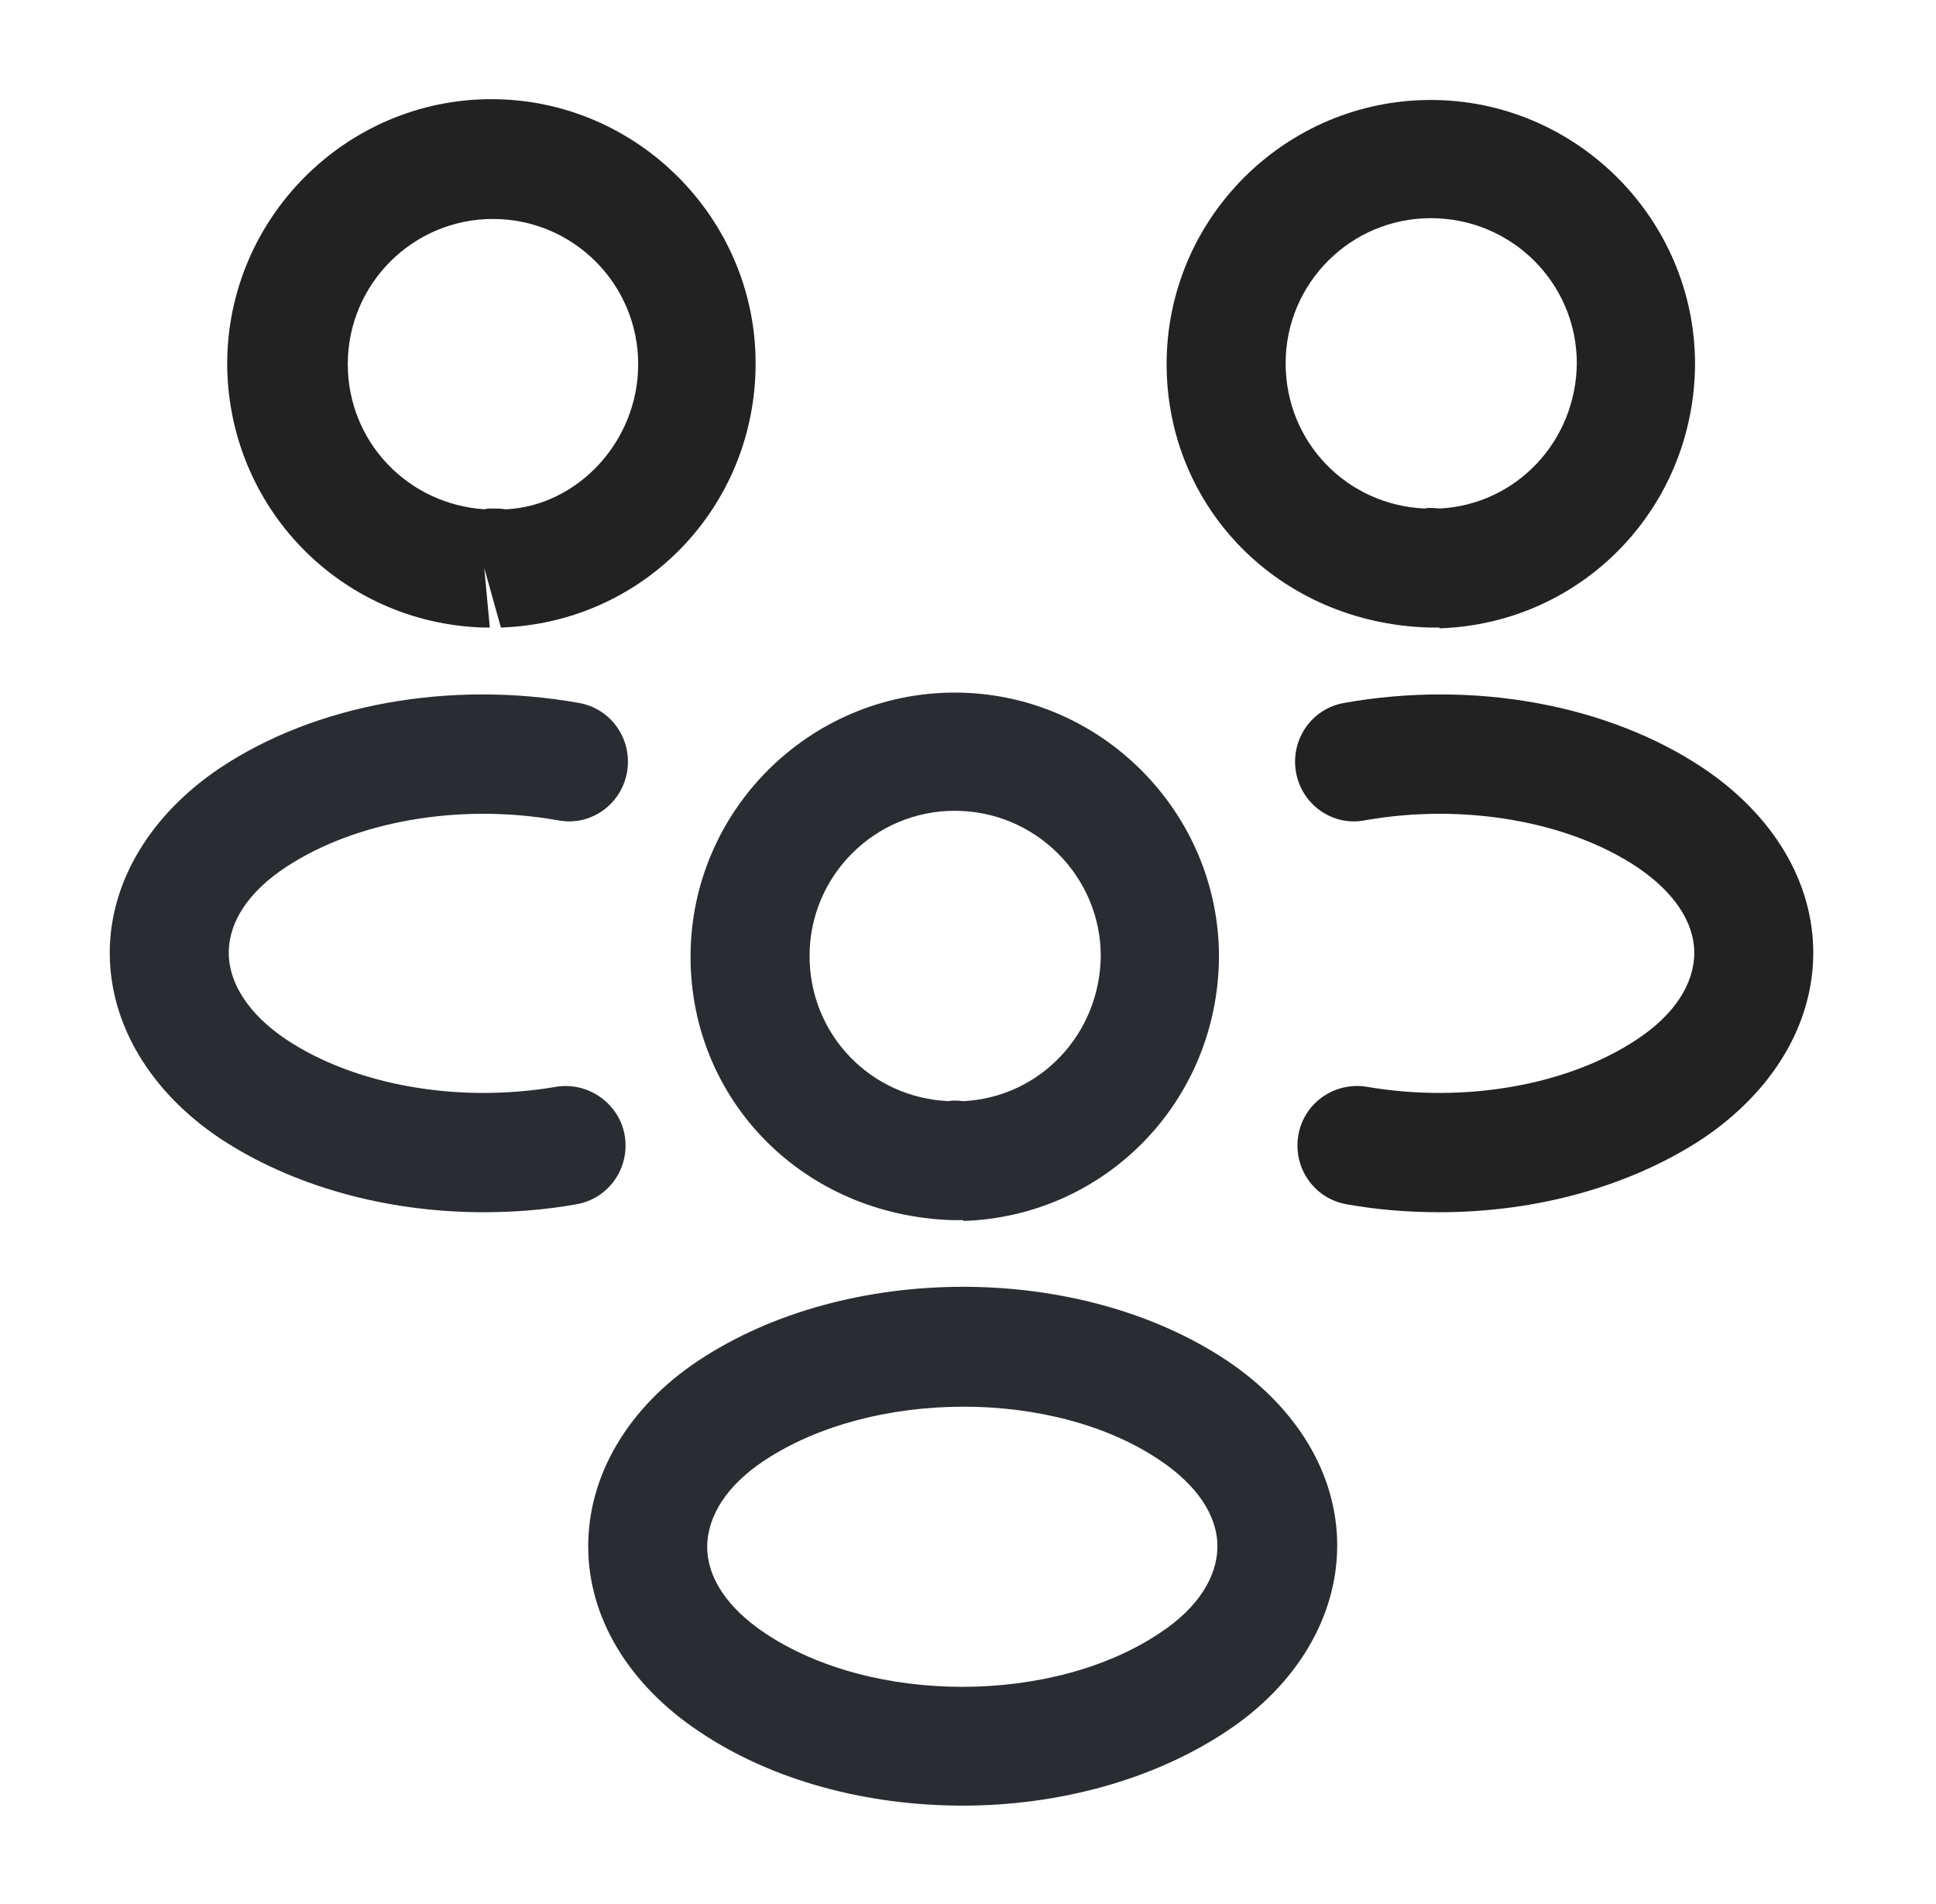
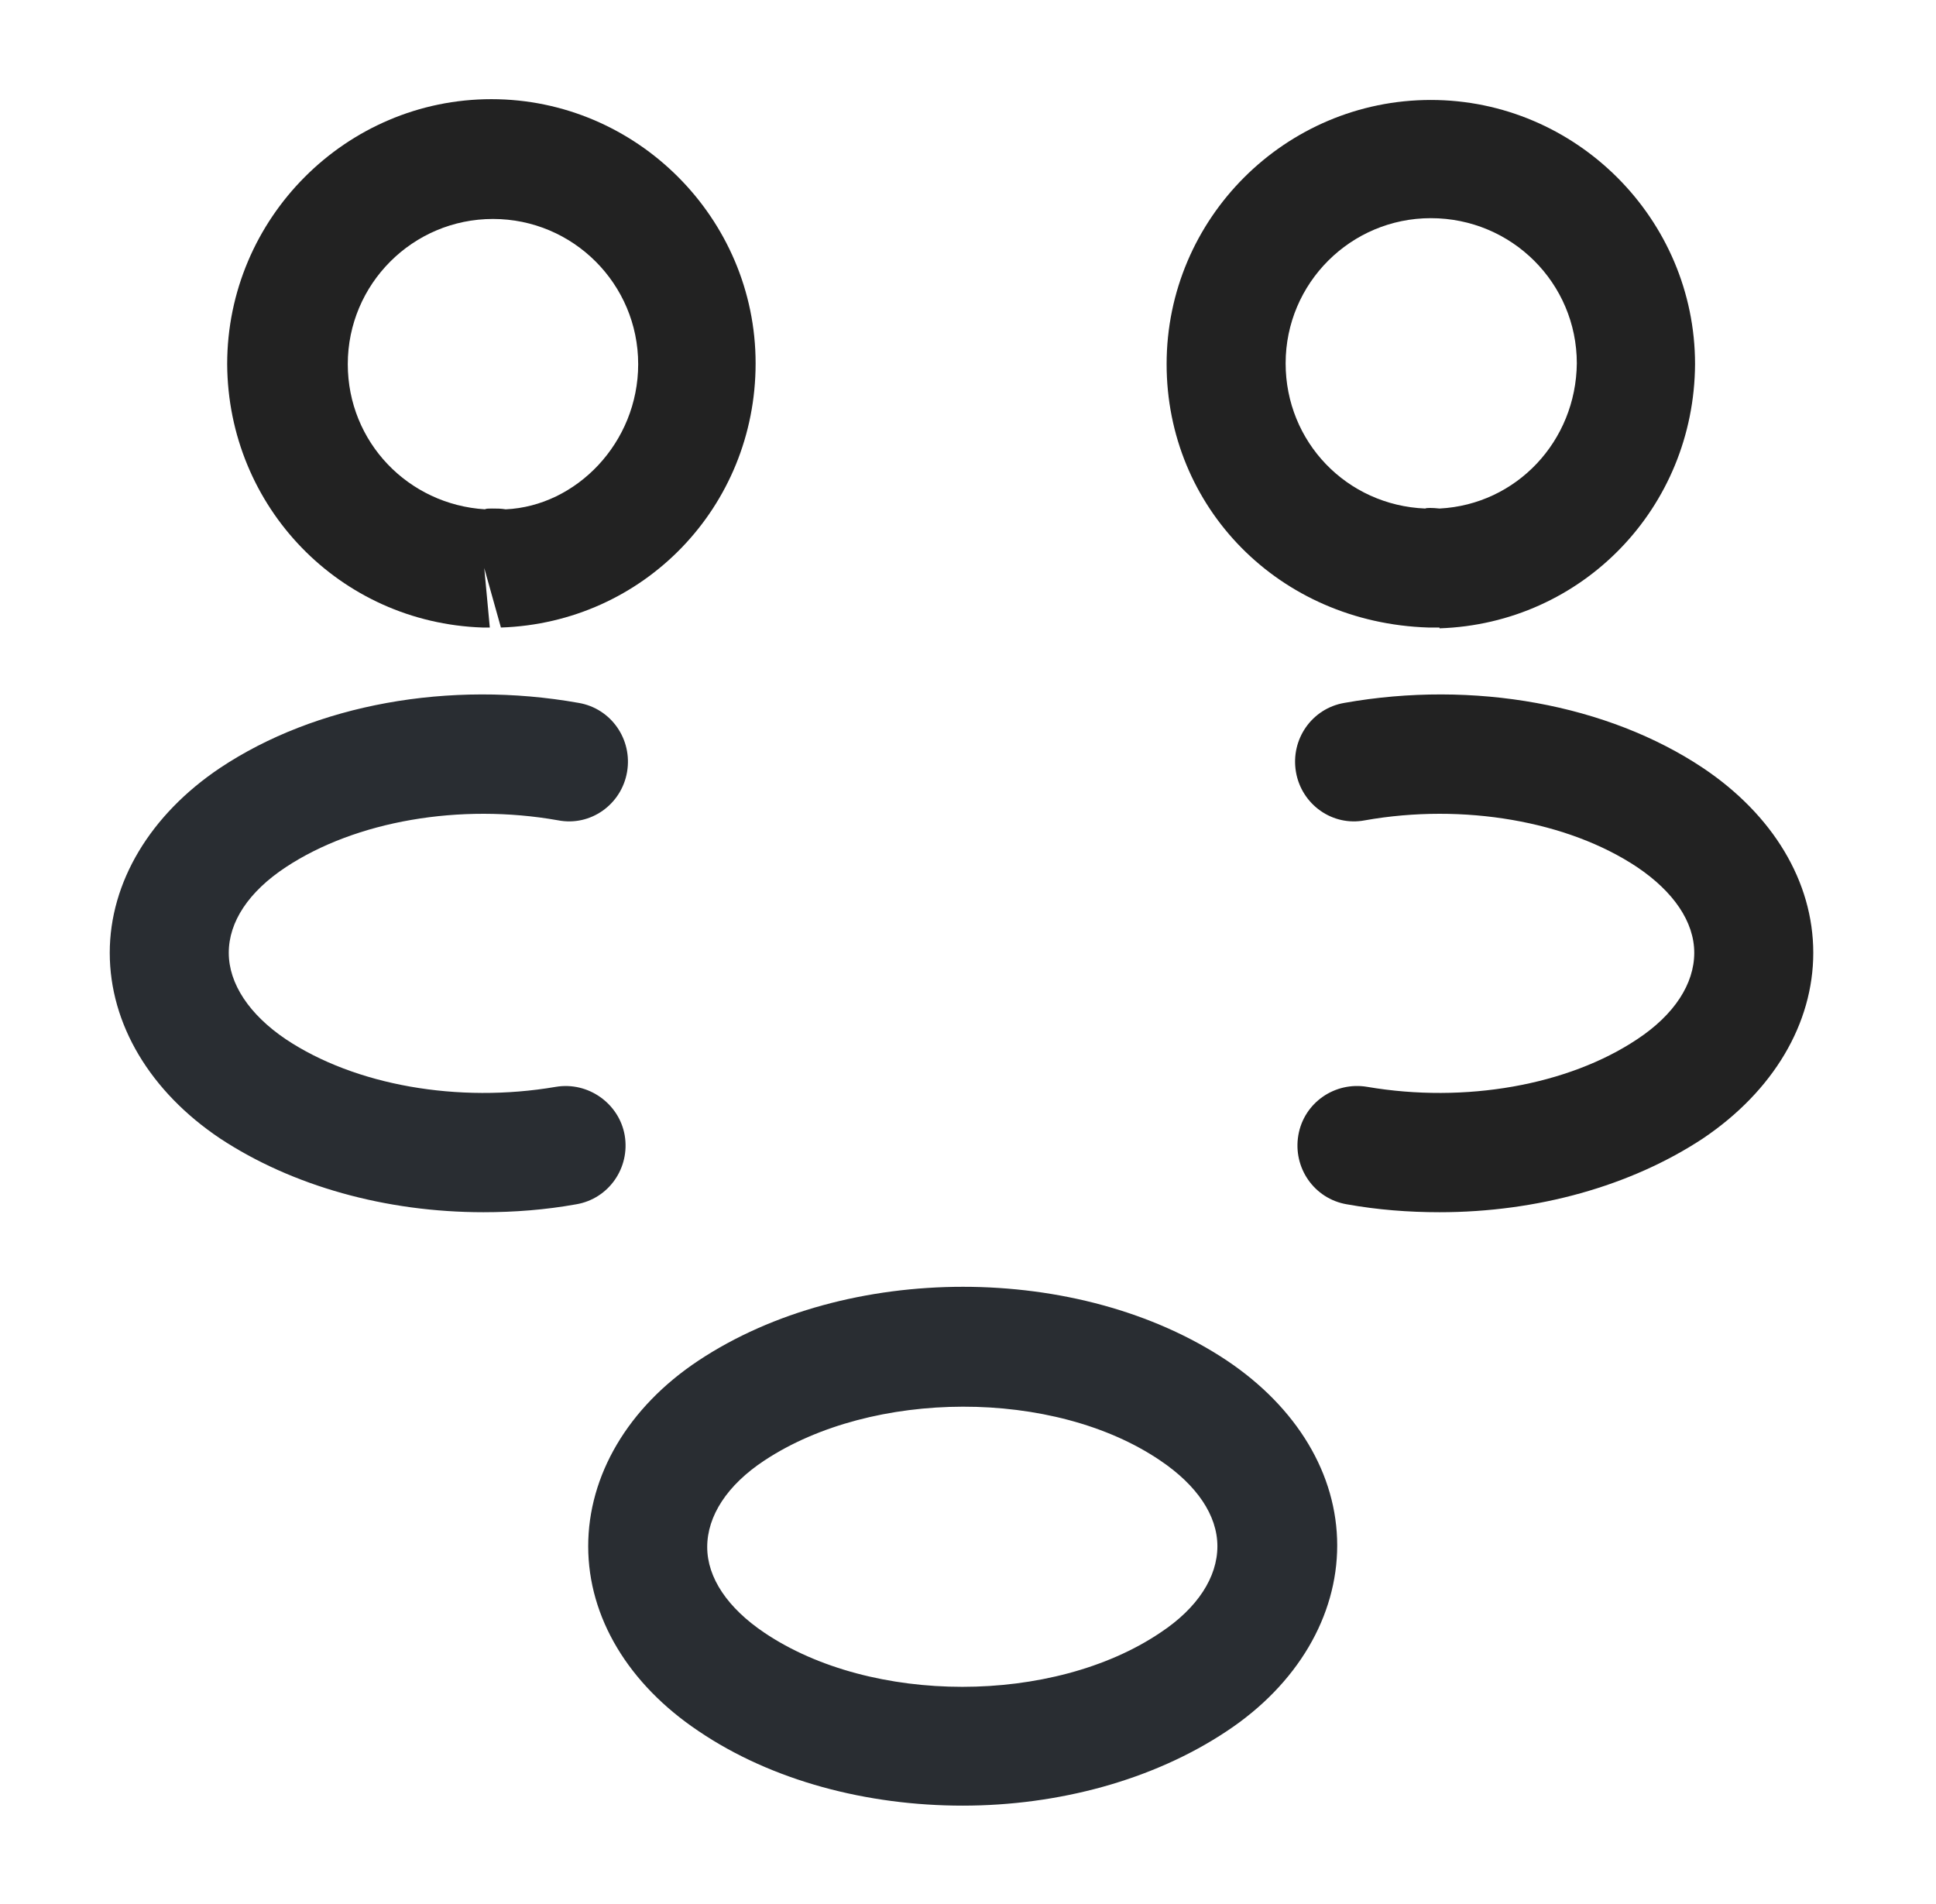
<svg xmlns="http://www.w3.org/2000/svg" width="61" height="60" viewBox="0 0 61 60" fill="none">
  <path d="M45.333 19.775C45.258 19.775 45.208 19.775 45.133 19.775H45.008C40.283 19.625 36.758 15.975 36.758 11.475C36.758 6.875 40.508 3.15 45.083 3.15C49.658 3.15 53.408 6.9 53.408 11.475C53.383 16 49.858 19.65 45.358 19.8C45.358 19.775 45.358 19.775 45.333 19.775ZM45.083 6.875C42.558 6.875 40.508 8.925 40.508 11.45C40.508 13.925 42.433 15.925 44.908 16.025C44.933 16 45.133 16 45.358 16.025C47.783 15.9 49.658 13.9 49.683 11.45C49.683 8.925 47.633 6.875 45.083 6.875Z" fill="#222222" />
  <path d="M45.358 38.2C44.383 38.2 43.408 38.125 42.433 37.95C41.408 37.775 40.733 36.8 40.908 35.775C41.083 34.75 42.058 34.075 43.083 34.25C46.158 34.775 49.408 34.2 51.583 32.75C52.758 31.975 53.383 31 53.383 30.025C53.383 29.05 52.733 28.1 51.583 27.325C49.408 25.875 46.108 25.3 43.008 25.85C41.983 26.05 41.008 25.35 40.833 24.325C40.658 23.3 41.333 22.325 42.358 22.15C46.433 21.425 50.658 22.2 53.658 24.2C55.858 25.675 57.133 27.775 57.133 30.025C57.133 32.25 55.883 34.375 53.658 35.875C51.383 37.375 48.433 38.2 45.358 38.2Z" fill="#222222" />
  <path d="M15.258 19.775C15.233 19.775 15.208 19.775 15.208 19.775C10.708 19.625 7.183 15.975 7.158 11.475C7.158 6.875 10.908 3.125 15.483 3.125C20.058 3.125 23.808 6.875 23.808 11.45C23.808 15.975 20.283 19.625 15.783 19.775L15.258 17.9L15.433 19.775C15.383 19.775 15.308 19.775 15.258 19.775ZM15.508 16.025C15.658 16.025 15.783 16.025 15.933 16.05C18.158 15.95 20.108 13.95 20.108 11.475C20.108 8.95 18.058 6.9 15.533 6.9C13.008 6.9 10.958 8.95 10.958 11.475C10.958 13.925 12.858 15.9 15.283 16.05C15.308 16.025 15.408 16.025 15.508 16.025Z" fill="#222222" />
  <path d="M15.233 38.2C12.158 38.2 9.208 37.375 6.933 35.875C4.733 34.4 3.458 32.275 3.458 30.025C3.458 27.8 4.733 25.675 6.933 24.2C9.933 22.2 14.158 21.425 18.233 22.15C19.258 22.325 19.933 23.3 19.758 24.325C19.583 25.35 18.608 26.05 17.583 25.85C14.483 25.3 11.208 25.875 9.008 27.325C7.833 28.1 7.208 29.05 7.208 30.025C7.208 31 7.858 31.975 9.008 32.75C11.183 34.2 14.433 34.775 17.508 34.25C18.533 34.075 19.508 34.775 19.683 35.775C19.858 36.8 19.183 37.775 18.158 37.95C17.183 38.125 16.208 38.2 15.233 38.2Z" fill="#292D32" />
-   <path d="M30.333 38.45C30.258 38.45 30.208 38.45 30.133 38.45H30.008C25.283 38.3 21.758 34.65 21.758 30.15C21.758 25.55 25.508 21.825 30.083 21.825C34.658 21.825 38.408 25.575 38.408 30.15C38.383 34.675 34.858 38.325 30.358 38.475C30.358 38.45 30.358 38.45 30.333 38.45ZM30.083 25.55C27.558 25.55 25.508 27.6 25.508 30.125C25.508 32.6 27.433 34.6 29.908 34.7C29.933 34.675 30.133 34.675 30.358 34.7C32.783 34.575 34.658 32.575 34.683 30.125C34.683 27.625 32.633 25.55 30.083 25.55Z" fill="#292D32" />
  <path d="M30.333 56.9C27.333 56.9 24.333 56.125 22.008 54.55C19.808 53.075 18.533 50.975 18.533 48.725C18.533 46.5 19.783 44.35 22.008 42.875C26.683 39.775 34.008 39.775 38.658 42.875C40.858 44.35 42.133 46.45 42.133 48.7C42.133 50.925 40.883 53.075 38.658 54.55C36.333 56.1 33.333 56.9 30.333 56.9ZM24.083 46.025C22.908 46.8 22.283 47.775 22.283 48.75C22.283 49.725 22.933 50.675 24.083 51.45C27.458 53.725 33.183 53.725 36.558 51.45C37.733 50.675 38.358 49.7 38.358 48.725C38.358 47.75 37.708 46.8 36.558 46.025C33.208 43.75 27.483 43.775 24.083 46.025Z" fill="#292D32" />
</svg>